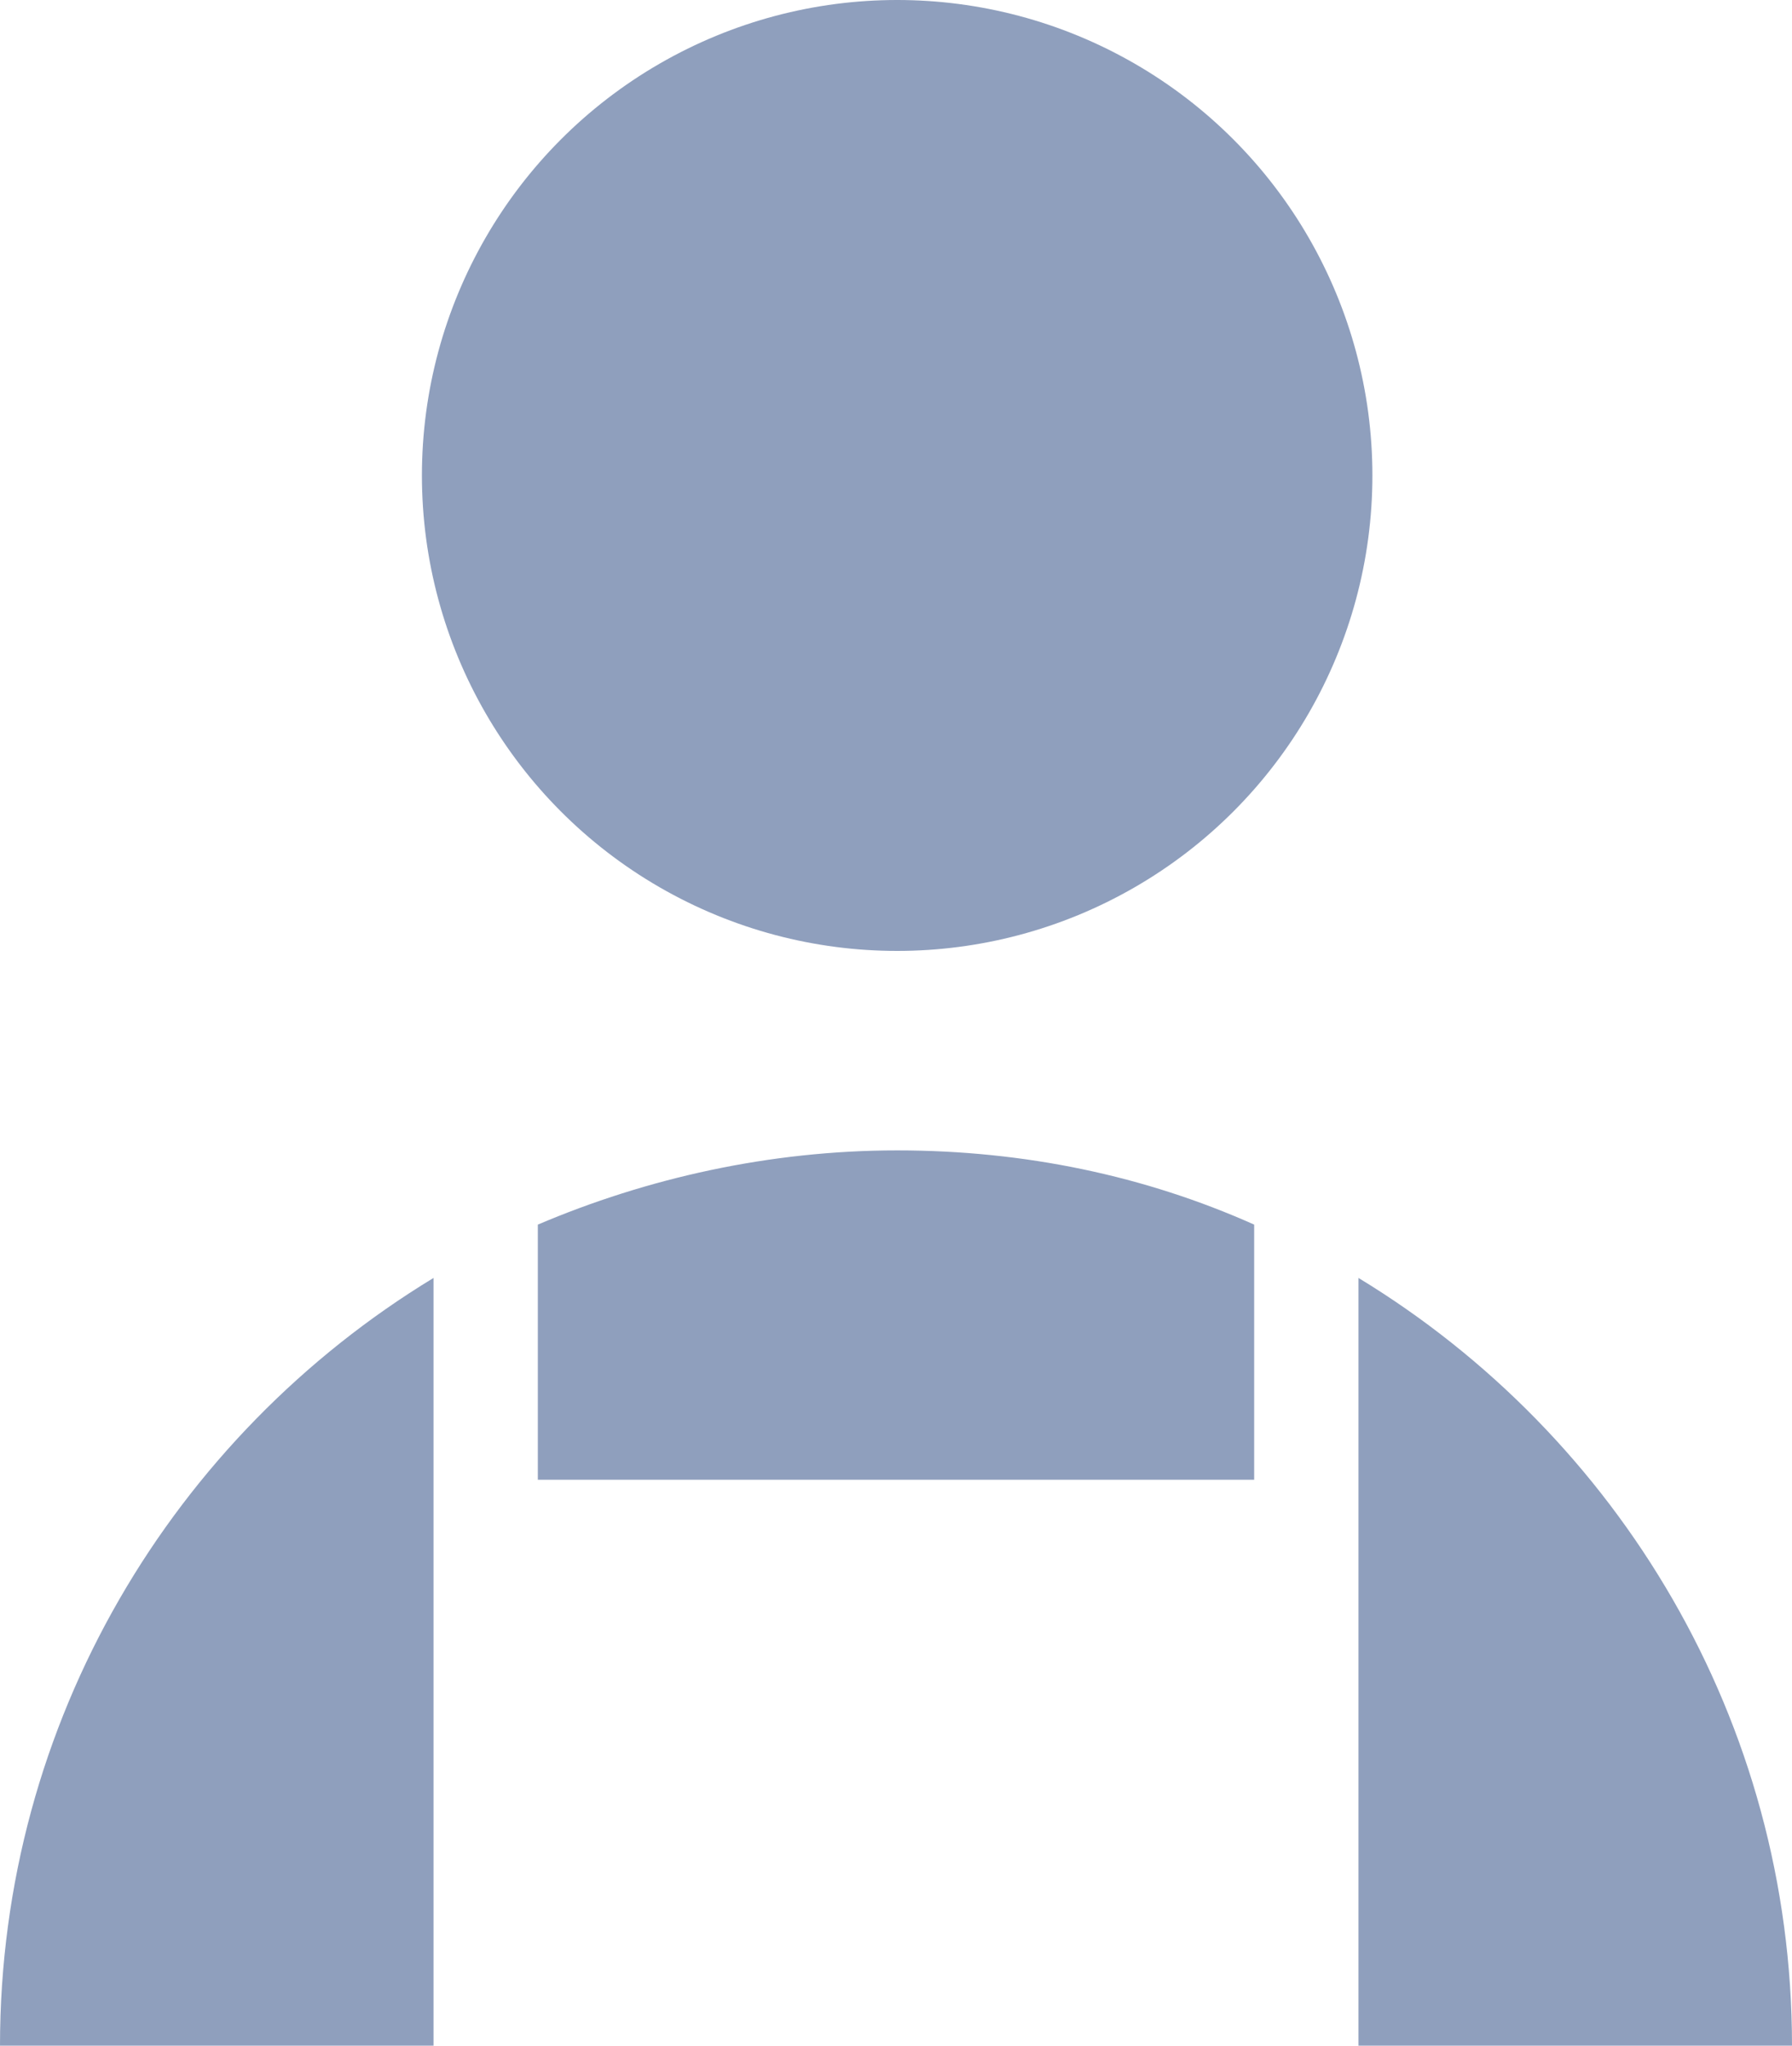
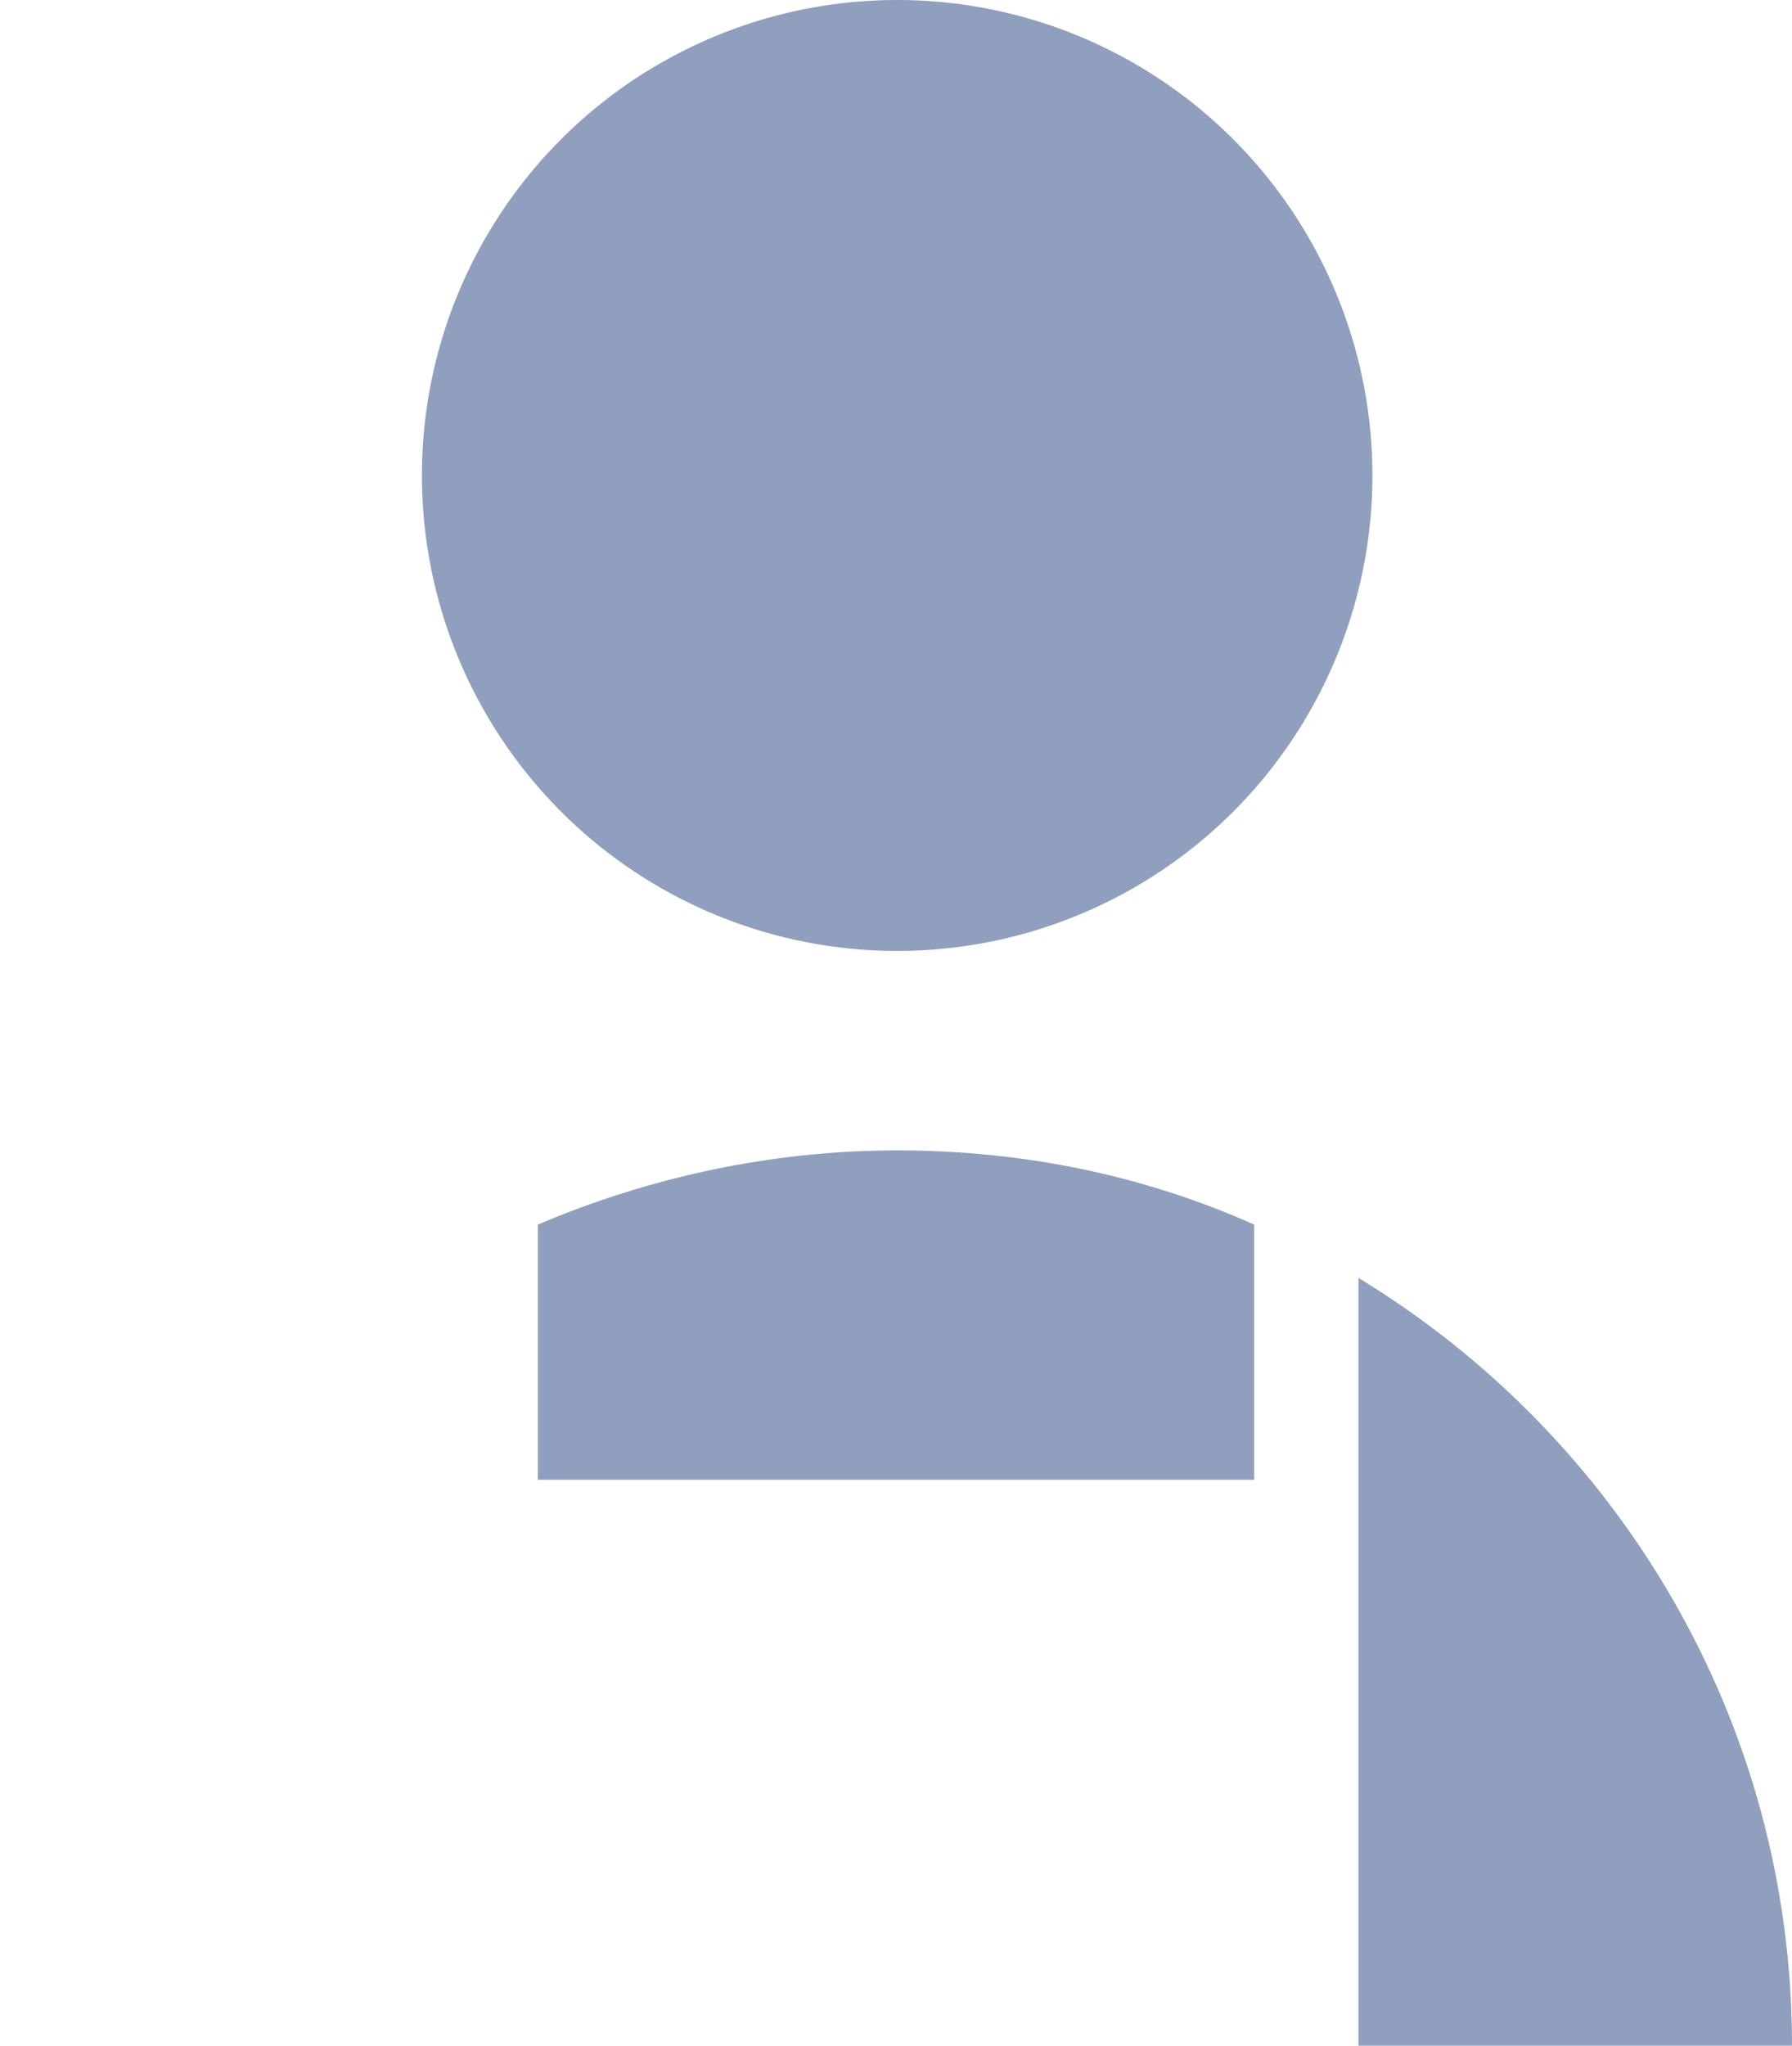
<svg xmlns="http://www.w3.org/2000/svg" version="1.1" id="Capa_1" x="0px" y="0px" width="77.3px" height="88.2px" viewBox="0 0 77.3 88.2" style="enable-background:new 0 0 77.3 88.2;" xml:space="preserve">
  <style type="text/css">
	.st0{fill:#8F9FBD;}
</style>
  <g>
    <circle class="st0" cx="38.7" cy="20.5" r="20.5" />
    <g>
      <path class="st0" d="M58.6,88.2h18.7c0-14-7.5-26.3-18.7-33.1V88.2z" />
      <path class="st0" d="M23.2,63.8h30.9v-11c-4.7-2.1-9.9-3.2-15.4-3.2c-5.5,0-10.8,1.2-15.5,3.2V63.8z" />
-       <path class="st0" d="M18.7,55.1C7.5,61.9,0,74.2,0,88.2h18.7V55.1z" />
    </g>
  </g>
</svg>